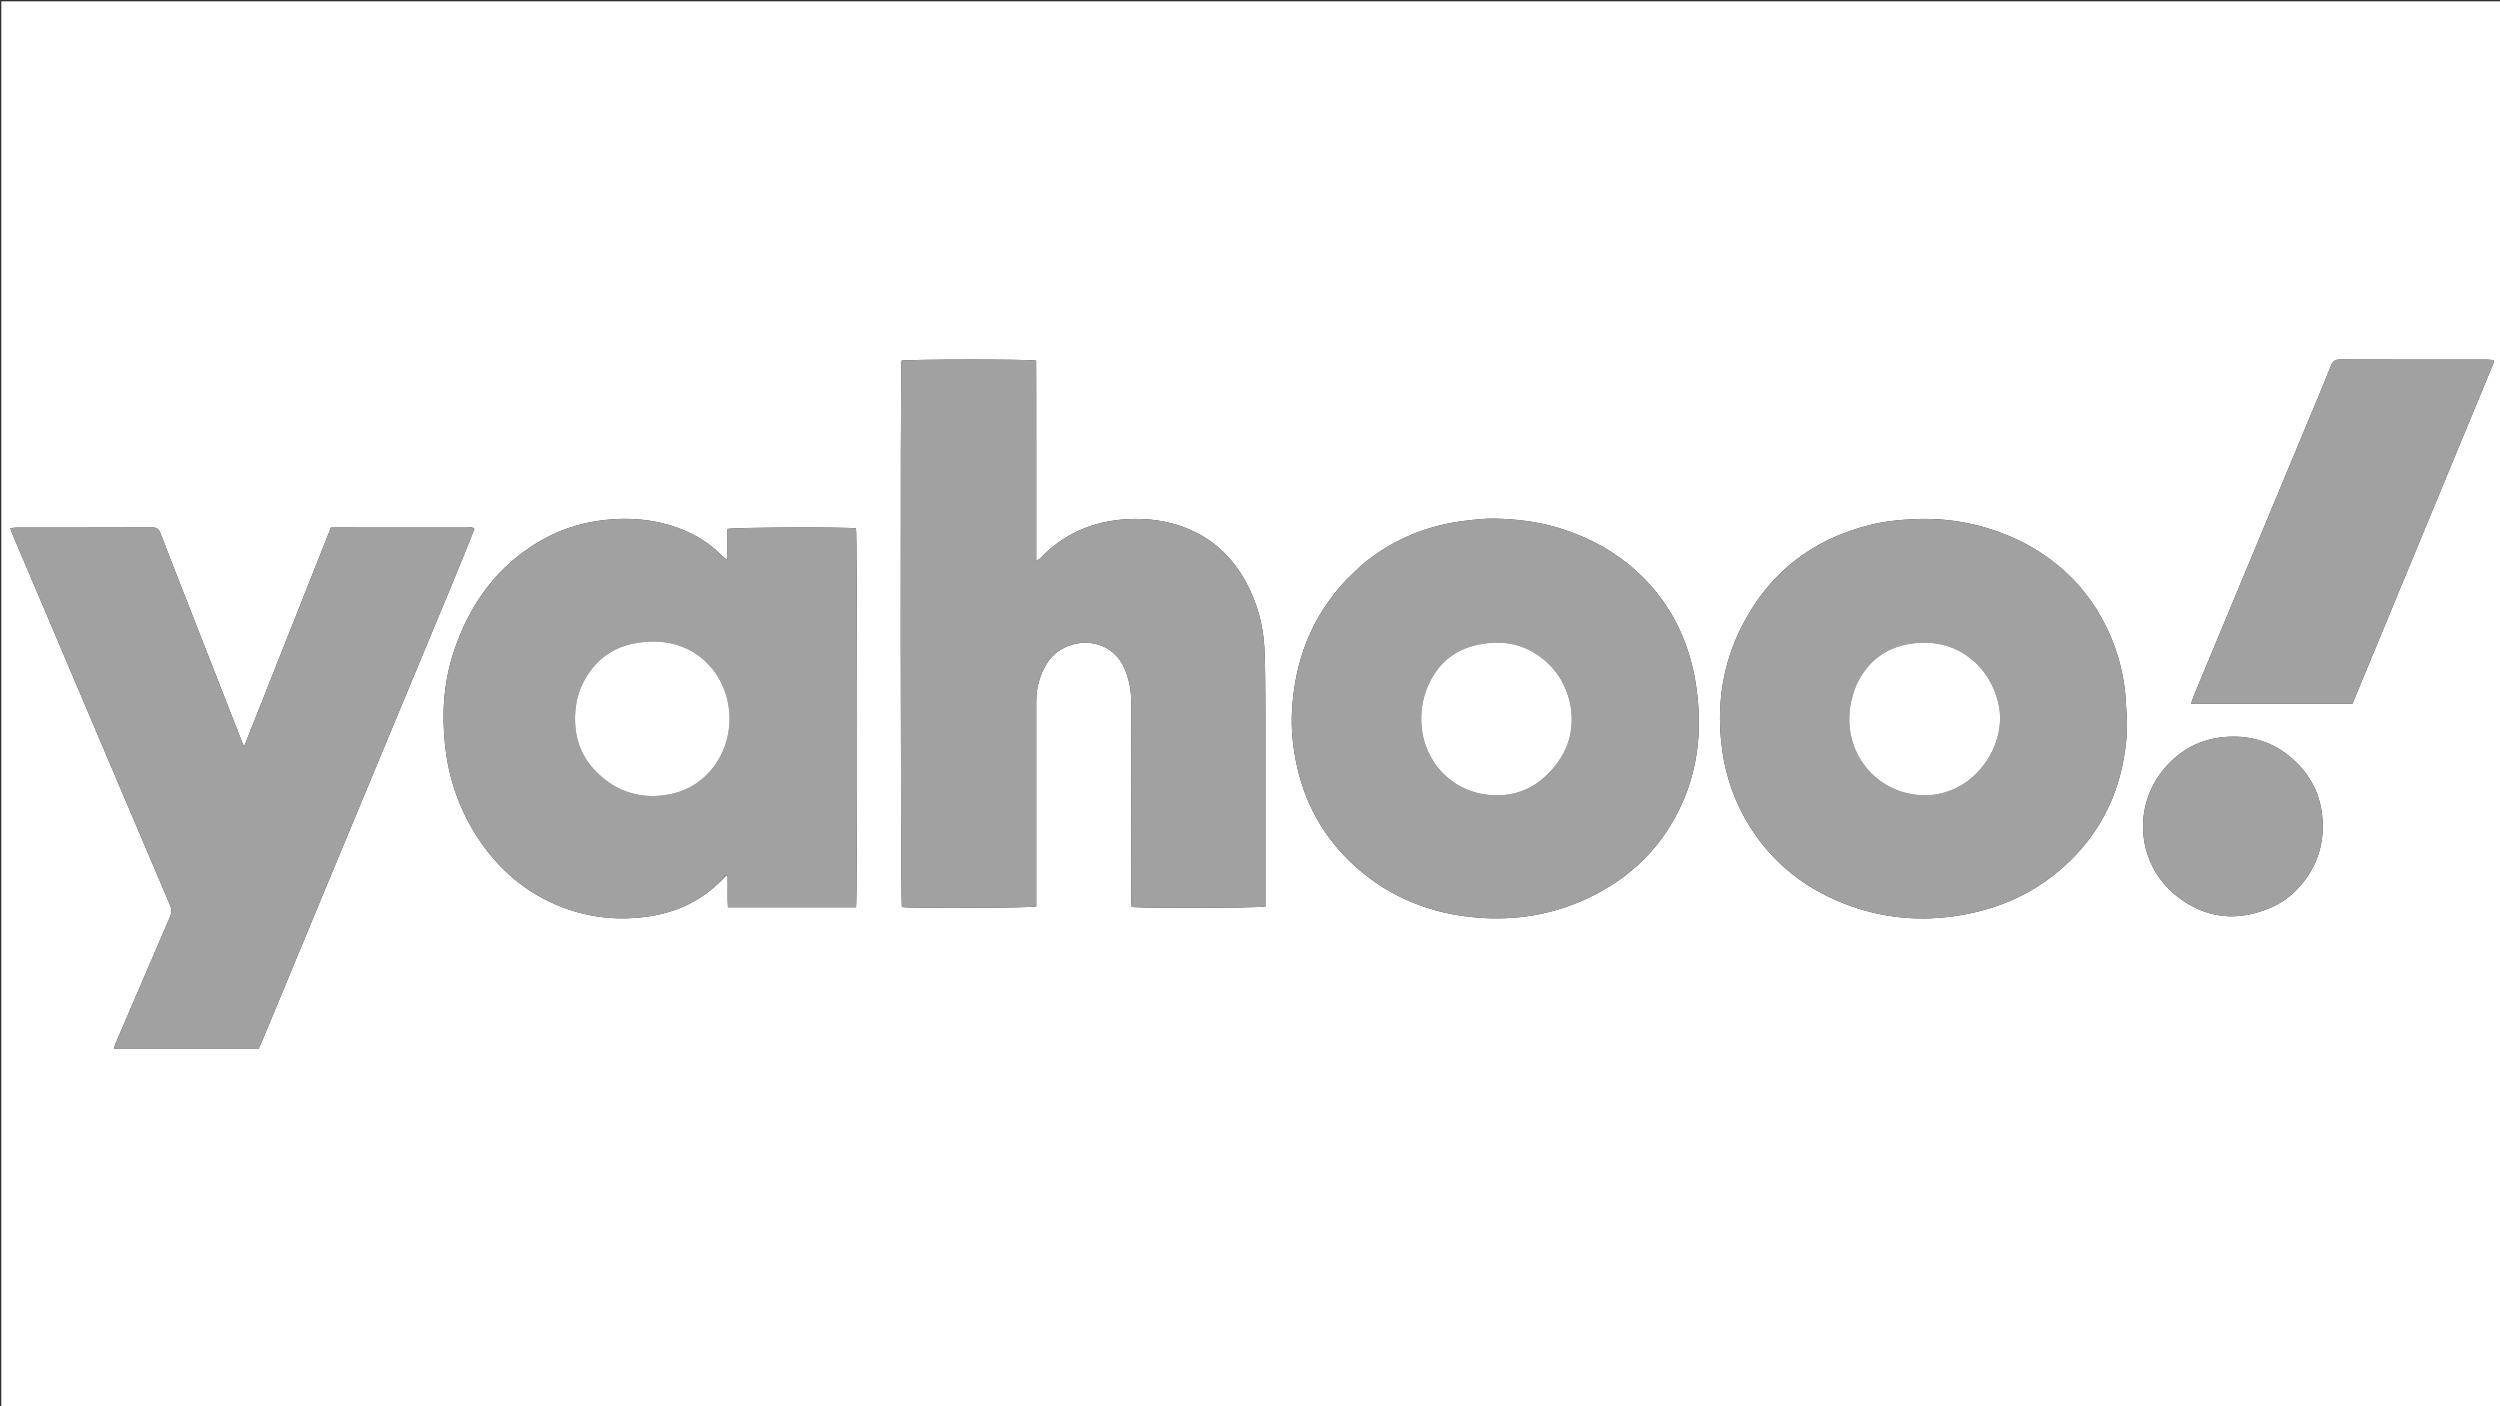
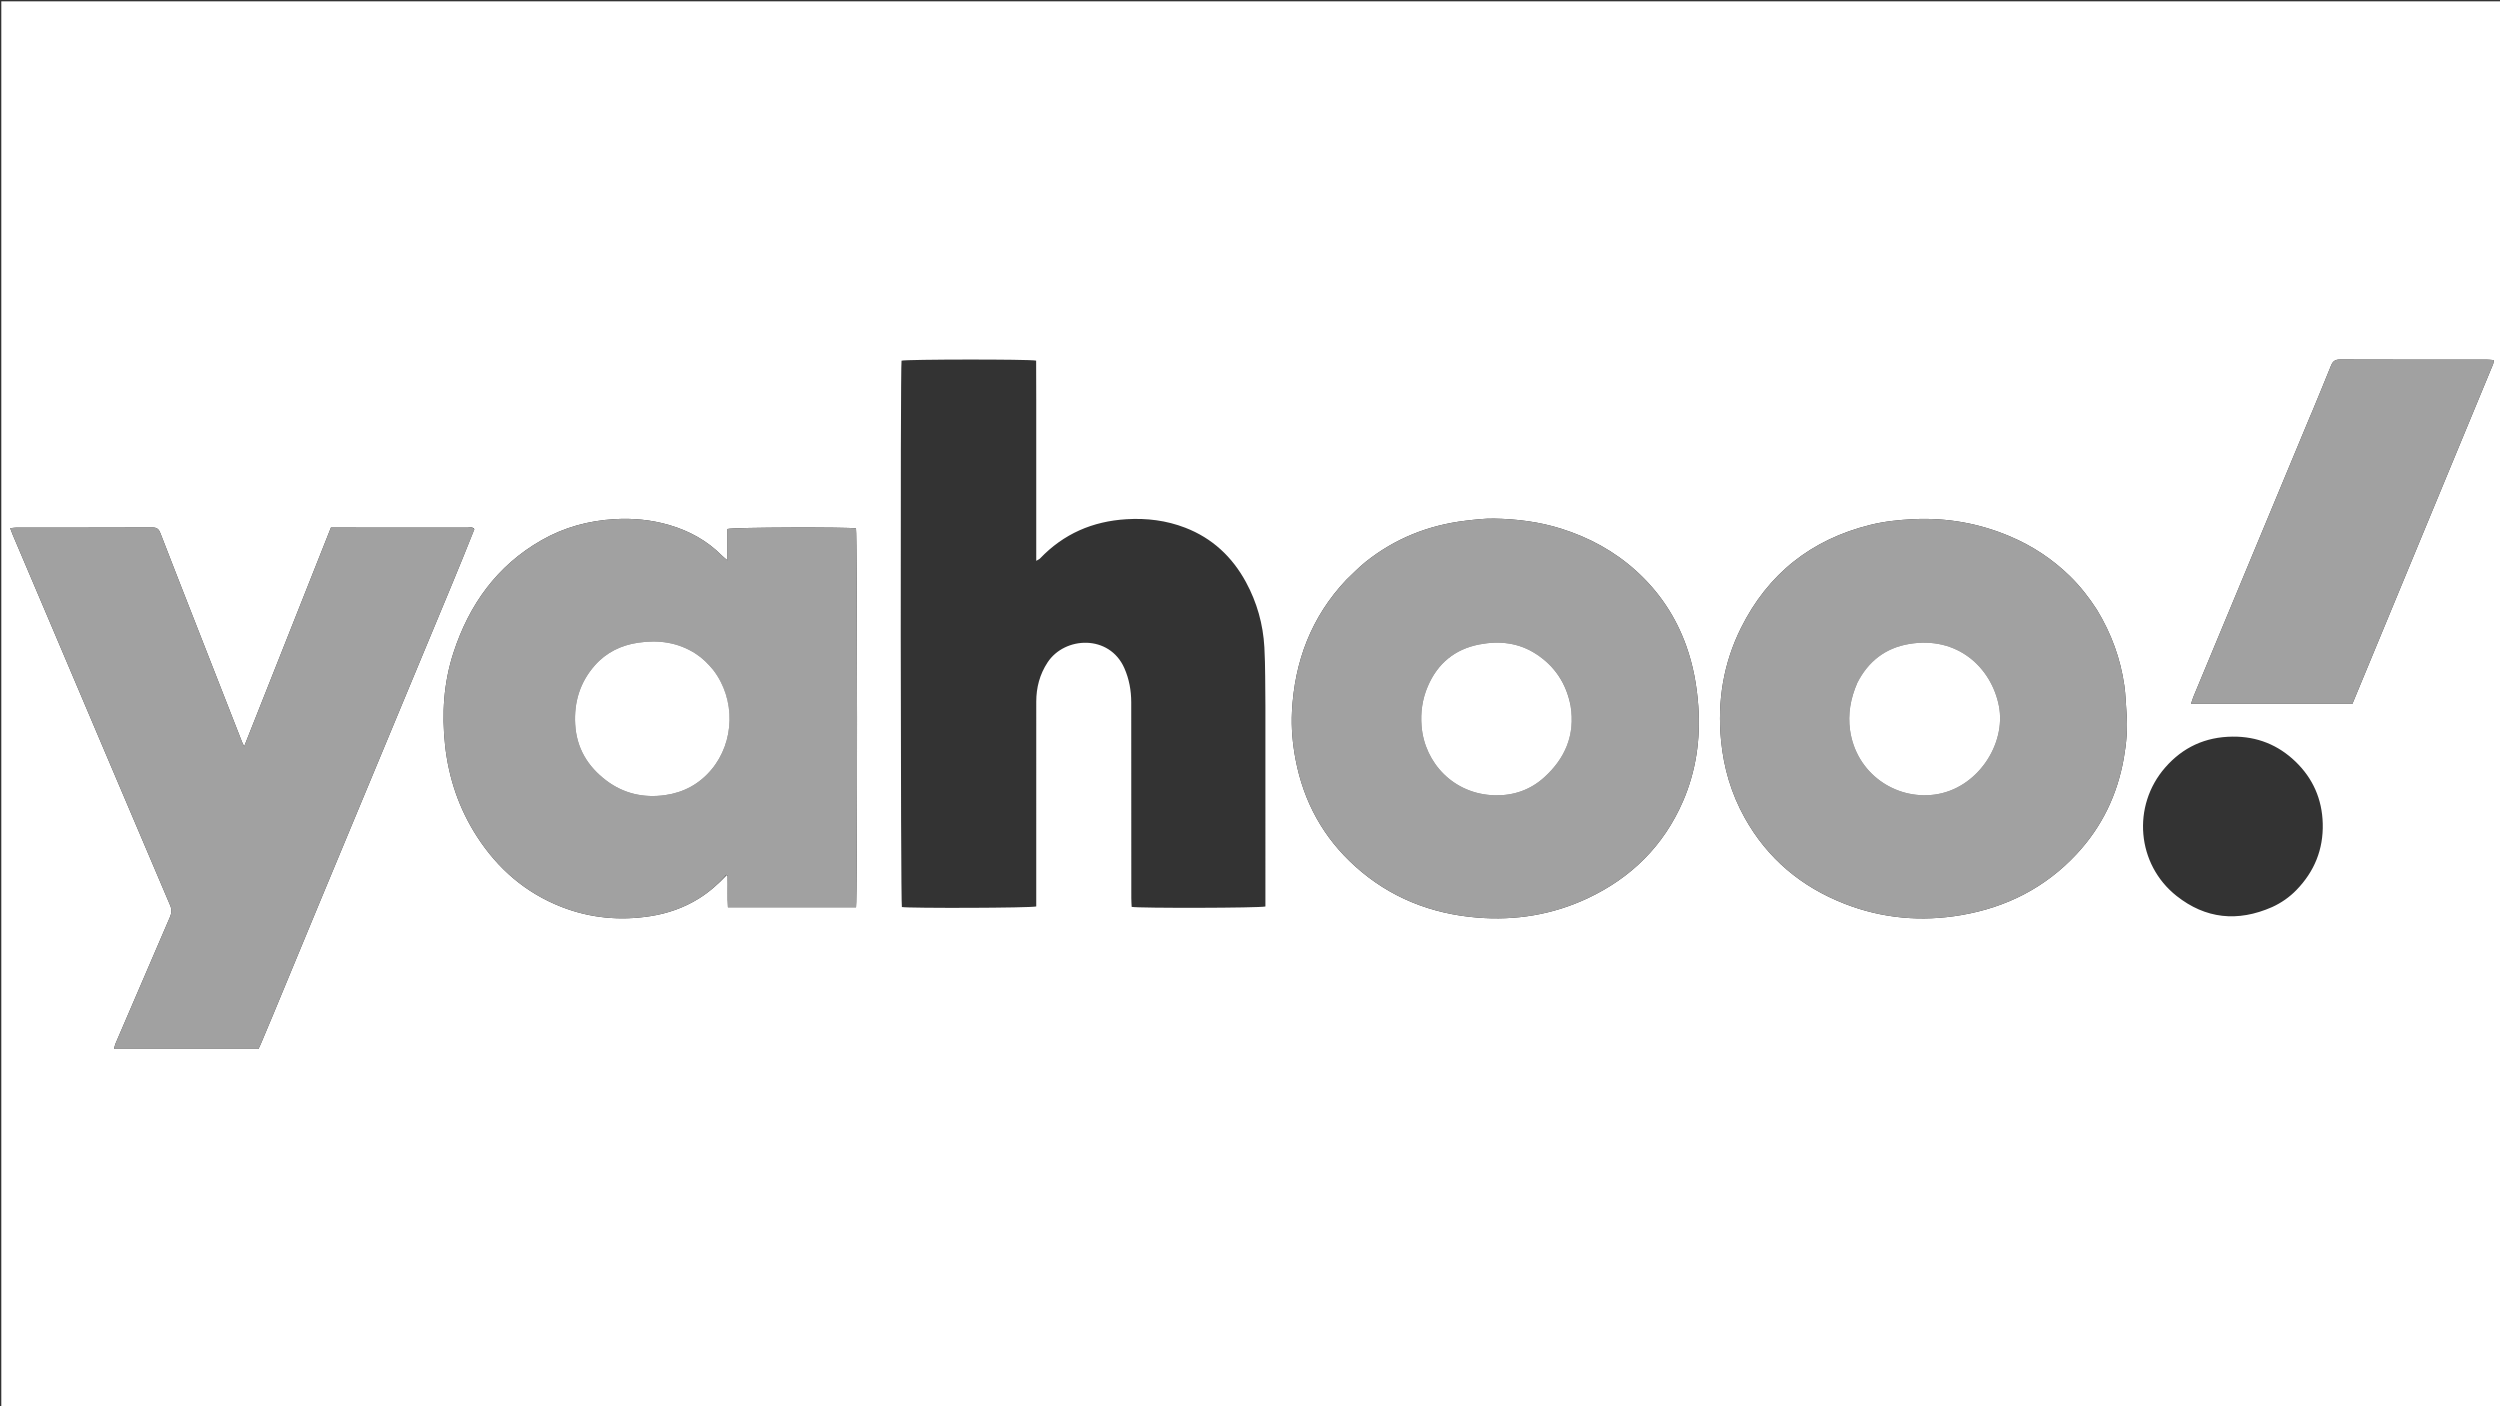
<svg xmlns="http://www.w3.org/2000/svg" id="Layer_1" x="0px" y="0px" width="100%" viewBox="0 0 3840 2160" xml:space="preserve">
  <rect x="0" y="0" width="3840" height="2160" fill="#333333" stroke="none" />
  <path fill="#ffffff" opacity="1" stroke="none" d=" M2508,2162   C1672,2162 837,2162 2,2162   C2,1442 2,722.001 2,2   C4.333,2 6.666,2 8.999,2   C1286.666,2 2564.332,2 3841.999,2   C3841.999,721.999 3841.999,1441.999 3842,2161.999   C3397.667,2162 2953.333,2162 2508,2162  M1117.577,1346.034   C1117.991,1361.856 1117.128,1377.732 1118.094,1393.607   C1184.719,1393.607 1249.879,1393.607 1314.887,1393.607   C1317.029,1383.154 1316.814,819.642 1314.813,811.628   C1304.049,809.415 1125.891,809.864 1117.349,812.512   C1117.349,827.547 1117.349,843.005 1117.349,860.665   C1113.349,857.248 1111.04,855.545 1109.046,853.531   C1086.221,830.484 1058.677,815.385 1027.824,806.392   C1000.509,798.43 972.632,795.747 944.021,797.405   C903.999,799.725 866.478,809.997 831.83,829.757   C763.296,868.843 720.614,928.629 696.499,1002.561   C681.393,1048.872 678.409,1096.463 683.626,1144.705   C689.089,1195.219 705.053,1242.182 732.589,1284.871   C764.519,1334.371 807.215,1371.402 862.458,1393.015   C906.584,1410.279 952.281,1414.464 998.912,1407.225   C1025.435,1403.107 1050.521,1394.411 1073.515,1380.079   C1089.491,1370.123 1103.314,1357.825 1116.478,1344.017   C1116.478,1344.017 1117.394,1344.191 1117.577,1346.034  M1943.667,1085   C1943.221,1054.712 1943.745,1024.369 1942.073,994.148   C1940.122,958.867 1930.7,925.233 1913.733,894.038   C1892.603,855.189 1862.01,826.596 1820.509,810.562   C1791.573,799.382 1761.507,795.671 1730.47,797.52   C1678.292,800.627 1633.755,819.883 1597.505,857.811   C1596.312,859.059 1594.499,859.712 1591.668,861.441   C1591.668,839.68 1591.668,819.405 1591.668,799.131   C1591.668,778.467 1591.668,757.804 1591.668,737.141   C1591.668,716.811 1591.668,696.481 1591.668,676.151   C1591.668,655.487 1591.689,634.824 1591.661,614.161   C1591.635,593.967 1591.559,573.774 1591.505,553.911   C1579.969,551.542 1392.31,551.878 1384.763,553.975   C1382.784,565.222 1383.293,1385.783 1385.283,1393.198   C1396.772,1395.246 1583.102,1394.731 1591.667,1392.307   C1591.667,1388.388 1591.667,1384.132 1591.667,1379.877   C1591.668,1279.227 1591.64,1178.577 1591.692,1077.926   C1591.703,1056.137 1596.941,1035.906 1609.091,1017.431   C1635.487,977.297 1704.027,974.308 1726.968,1026.198   C1734.398,1043.004 1737.546,1060.549 1737.578,1078.617   C1737.761,1178.934 1737.659,1279.251 1737.692,1379.568   C1737.693,1384.117 1738.052,1388.666 1738.234,1392.958   C1750.045,1395.166 1934.893,1394.752 1943.668,1392.365   C1943.668,1290.796 1943.668,1188.898 1943.667,1085  M728.63,812.713   C725.687,808.63 721.336,810.429 717.658,810.422   C651.662,810.298 585.666,810.332 519.669,810.332   C516.056,810.332 512.443,810.332 508.313,810.332   C463.807,922.047 420.096,1033.393 375.016,1146.517   C373.232,1142.787 372.458,1141.401 371.884,1139.936   C346.136,1074.202 320.399,1008.463 294.674,942.72   C278.535,901.477 262.327,860.26 246.385,818.941   C244.062,812.921 241.197,810.132 234.146,810.161   C164.484,810.45 94.821,810.326 25.158,810.375   C22.336,810.377 19.514,810.935 15.667,811.342   C17.214,815.418 18.265,818.492 19.531,821.475   C38.665,866.53 57.853,911.563 76.979,956.621   C138.39,1101.297 199.736,1246 261.328,1390.598   C264.096,1397.098 263.733,1402.349 261.042,1408.568   C233.008,1473.355 205.176,1538.231 177.346,1603.106   C176.358,1605.41 175.964,1607.97 175.092,1611.142   C249.605,1611.142 323.152,1611.142 397.014,1611.142   C398.239,1608.57 399.463,1606.235 400.485,1603.816   C406.832,1588.79 413.191,1573.768 419.441,1558.702   C442.918,1502.112 466.313,1445.49 489.816,1388.911   C517.918,1321.263 546.107,1253.65 574.246,1186.016   C613.898,1090.711 653.566,995.412 693.168,900.085   C705.045,871.496 716.723,842.824 728.63,812.713  M2067.764,890.733   C2014.213,947.557 1988.314,1015.851 1984.44,1093.055   C1983.204,1117.706 1985.354,1142.231 1989.977,1166.548   C2002.342,1231.587 2032.635,1286.782 2081.826,1330.959   C2134.984,1378.698 2198.343,1403.674 2269.103,1409.439   C2327.898,1414.23 2384.708,1405.008 2438.383,1379.851   C2505.579,1348.357 2555.339,1299.174 2584.99,1230.903   C2605.219,1184.325 2612.169,1135.343 2608.629,1084.561   C2606.411,1052.751 2600.79,1021.861 2590.046,991.925   C2573.985,947.175 2548.296,908.676 2513.044,876.829   C2479.682,846.688 2441.049,825.65 2398.184,812.118   C2364.551,801.5 2329.974,797.17 2294.947,796.568   C2280.396,796.318 2265.74,798.073 2251.237,799.794   C2194.022,806.586 2142.364,827.24 2097.26,863.324   C2087.176,871.392 2078.219,880.871 2067.764,890.733  M3220.729,936.353   C3208.573,917.554 3194.835,899.978 3178.784,884.379   C3152.23,858.573 3121.71,838.508 3087.673,824.013   C3040.113,803.759 2990.518,794.955 2938.751,797.457   C2916.375,798.539 2894.291,800.848 2872.597,806.248   C2782.25,828.738 2715.545,881.313 2674.083,964.719   C2647.067,1019.064 2637.688,1076.921 2643.52,1137.388   C2647.573,1179.404 2659.16,1218.947 2679.702,1255.864   C2714.679,1318.721 2766.612,1362.052 2833.127,1388.108   C2891.238,1410.871 2951.437,1416.081 3012.747,1405.555   C3081.736,1393.71 3141.395,1363.591 3189.537,1311.982   C3228.593,1270.113 3252.285,1220.667 3262.219,1164.511   C3266.278,1141.57 3268.186,1118.426 3266.361,1095.093   C3265.272,1081.173 3265.04,1067.136 3263.075,1053.344   C3257.179,1011.966 3243.229,973.345 3220.729,936.353  M3551.428,632.379   C3550.238,635.129 3549.012,637.865 3547.86,640.632   C3522.908,700.564 3497.965,760.5 3473.019,820.435   C3438.479,903.422 3403.929,986.404 3369.425,1069.405   C3367.966,1072.913 3366.916,1076.591 3365.35,1081.134   C3448.818,1081.134 3530.666,1081.134 3613.28,1081.134   C3685.446,906.94 3757.551,732.904 3829.606,558.848   C3830.194,557.43 3830.121,555.738 3830.513,553.132   C3826.696,552.834 3823.506,552.368 3820.316,552.367   C3745.004,552.326 3669.692,552.45 3594.381,552.158   C3586.734,552.128 3583.133,554.857 3580.427,561.661   C3571.203,584.861 3561.454,607.852 3551.428,632.379  M3490.043,1393.236   C3504.127,1386.795 3516.7,1378.033 3527.414,1366.97   C3554.855,1338.635 3568.749,1304.863 3567.74,1265.069   C3566.787,1227.514 3552.62,1195.547 3525.925,1169.852   C3499.259,1144.183 3467.05,1131.103 3429.285,1131.465   C3387.358,1131.866 3352.95,1147.722 3325.702,1178.948   C3274.298,1237.855 3281.887,1327.768 3343.364,1376.283   C3387.628,1411.215 3436.769,1416.689 3490.043,1393.236  z" />
-   <path fill="#a1a1a1" opacity="1" stroke="none" d=" M1943.667,1086   C1943.668,1188.898 1943.668,1290.796 1943.668,1392.365   C1934.893,1394.752 1750.045,1395.166 1738.234,1392.958   C1738.052,1388.666 1737.693,1384.117 1737.692,1379.568   C1737.659,1279.251 1737.761,1178.934 1737.578,1078.617   C1737.546,1060.549 1734.398,1043.004 1726.968,1026.198   C1704.027,974.308 1635.487,977.297 1609.091,1017.431   C1596.941,1035.906 1591.703,1056.137 1591.692,1077.926   C1591.64,1178.577 1591.668,1279.227 1591.667,1379.877   C1591.667,1384.132 1591.667,1388.388 1591.667,1392.307   C1583.102,1394.731 1396.772,1395.246 1385.283,1393.198   C1383.293,1385.783 1382.784,565.222 1384.763,553.975   C1392.31,551.878 1579.969,551.542 1591.505,553.911   C1591.559,573.774 1591.635,593.967 1591.661,614.161   C1591.689,634.824 1591.668,655.487 1591.668,676.151   C1591.668,696.481 1591.668,716.811 1591.668,737.141   C1591.668,757.804 1591.668,778.467 1591.668,799.131   C1591.668,819.405 1591.668,839.68 1591.668,861.441   C1594.499,859.712 1596.312,859.059 1597.505,857.811   C1633.755,819.883 1678.292,800.627 1730.47,797.52   C1761.507,795.671 1791.573,799.382 1820.509,810.562   C1862.01,826.596 1892.603,855.189 1913.733,894.038   C1930.7,925.233 1940.122,958.867 1942.073,994.148   C1943.745,1024.369 1943.221,1054.712 1943.667,1086  z" />
  <path fill="#a1a1a1" opacity="1" stroke="none" d=" M1115.607,1343.684   C1103.314,1357.825 1089.491,1370.123 1073.515,1380.079   C1050.521,1394.411 1025.435,1403.107 998.912,1407.225   C952.281,1414.464 906.584,1410.279 862.458,1393.015   C807.215,1371.402 764.519,1334.371 732.589,1284.871   C705.053,1242.182 689.089,1195.219 683.626,1144.705   C678.409,1096.463 681.393,1048.872 696.499,1002.561   C720.614,928.629 763.296,868.843 831.83,829.757   C866.478,809.997 903.999,799.725 944.021,797.405   C972.632,795.747 1000.509,798.43 1027.824,806.392   C1058.677,815.385 1086.221,830.484 1109.046,853.531   C1111.04,855.545 1113.349,857.248 1117.349,860.665   C1117.349,843.005 1117.349,827.547 1117.349,812.512   C1125.891,809.864 1304.049,809.415 1314.813,811.628   C1316.814,819.642 1317.029,1383.154 1314.887,1393.607   C1249.879,1393.607 1184.719,1393.607 1118.094,1393.607   C1117.128,1377.732 1117.991,1361.856 1117.476,1344.732   C1116.786,1343.515 1116.196,1343.599 1115.607,1343.684  M1094.832,1028.219   C1087.177,1018.906 1078.655,1010.544 1068.457,1003.99   C1041.289,986.528 1011.438,982.551 980.187,987.171   C953.988,991.043 931.07,1002.188 913.464,1022.262   C890.888,1048.002 881.593,1078.407 883.536,1112.564   C885.611,1149.04 902.65,1177.2 931.135,1198.778   C957.992,1219.124 988.745,1225.959 1021.801,1221.274   C1050.208,1217.248 1074.153,1204.269 1092.769,1182.114   C1128.35,1139.77 1130.48,1074.434 1094.832,1028.219  z" />
  <path fill="#a1a1a1" opacity="1" stroke="none" d=" M728.561,813.452   C716.723,842.824 705.045,871.496 693.168,900.085   C653.566,995.412 613.898,1090.711 574.246,1186.016   C546.107,1253.65 517.918,1321.263 489.816,1388.911   C466.313,1445.49 442.918,1502.112 419.441,1558.702   C413.191,1573.768 406.832,1588.79 400.485,1603.816   C399.463,1606.235 398.239,1608.57 397.014,1611.142   C323.152,1611.142 249.605,1611.142 175.092,1611.142   C175.964,1607.97 176.358,1605.41 177.346,1603.106   C205.176,1538.231 233.008,1473.355 261.042,1408.568   C263.733,1402.349 264.096,1397.098 261.328,1390.598   C199.736,1246 138.39,1101.297 76.979,956.621   C57.853,911.563 38.665,866.53 19.531,821.475   C18.265,818.492 17.214,815.418 15.667,811.342   C19.514,810.935 22.336,810.377 25.158,810.375   C94.821,810.326 164.484,810.45 234.146,810.161   C241.197,810.132 244.062,812.921 246.385,818.941   C262.327,860.26 278.535,901.477 294.674,942.72   C320.399,1008.463 346.136,1074.202 371.884,1139.936   C372.458,1141.401 373.232,1142.787 375.016,1146.517   C420.096,1033.393 463.807,922.047 508.313,810.332   C512.443,810.332 516.056,810.332 519.669,810.332   C585.666,810.332 651.662,810.298 717.658,810.422   C721.336,810.429 725.687,808.63 728.561,813.452  z" />
  <path fill="#a1a1a1" opacity="1" stroke="none" d=" M2068.254,890.217   C2078.219,880.871 2087.176,871.392 2097.26,863.324   C2142.364,827.24 2194.022,806.586 2251.237,799.794   C2265.74,798.073 2280.396,796.318 2294.947,796.568   C2329.974,797.17 2364.551,801.5 2398.184,812.118   C2441.049,825.65 2479.682,846.688 2513.044,876.829   C2548.296,908.676 2573.985,947.175 2590.046,991.925   C2600.79,1021.861 2606.411,1052.751 2608.629,1084.561   C2612.169,1135.343 2605.219,1184.325 2584.99,1230.903   C2555.339,1299.174 2505.579,1348.357 2438.383,1379.851   C2384.708,1405.008 2327.898,1414.23 2269.103,1409.439   C2198.343,1403.674 2134.984,1378.698 2081.826,1330.959   C2032.635,1286.782 2002.342,1231.587 1989.977,1166.548   C1985.354,1142.231 1983.204,1117.706 1984.44,1093.055   C1988.314,1015.851 2014.213,947.557 2068.254,890.217  M2412.272,1083.009   C2405.72,1049.608 2388.151,1023.433 2359.817,1004.805   C2333.034,987.197 2303.28,983.921 2272.515,989.807   C2234.761,997.031 2208.199,1018.887 2193.079,1054.256   C2184.711,1073.828 2181.811,1094.255 2183.567,1115.589   C2188.203,1171.928 2232.949,1220.109 2296.134,1221.57   C2324.894,1222.235 2350.78,1213.255 2372.131,1193.825   C2404.253,1164.591 2419.632,1128.714 2412.272,1083.009  z" />
  <path fill="#a1a1a1" opacity="1" stroke="none" d=" M3221.13,936.962   C3243.229,973.345 3257.179,1011.966 3263.075,1053.344   C3265.04,1067.136 3265.272,1081.173 3266.361,1095.093   C3268.186,1118.426 3266.278,1141.57 3262.219,1164.511   C3252.285,1220.667 3228.593,1270.113 3189.537,1311.982   C3141.395,1363.591 3081.736,1393.71 3012.747,1405.555   C2951.437,1416.081 2891.238,1410.871 2833.127,1388.108   C2766.612,1362.052 2714.679,1318.721 2679.702,1255.864   C2659.16,1218.947 2647.573,1179.404 2643.52,1137.388   C2637.688,1076.921 2647.067,1019.064 2674.083,964.719   C2715.545,881.313 2782.25,828.738 2872.597,806.248   C2894.291,800.848 2916.375,798.539 2938.751,797.457   C2990.518,794.955 3040.113,803.759 3087.673,824.013   C3121.71,838.508 3152.23,858.573 3178.784,884.379   C3194.835,899.978 3208.573,917.554 3221.13,936.962  M2852.404,1049.67   C2842.483,1072.743 2838.128,1096.546 2841.713,1121.721   C2851.115,1187.738 2910.711,1228.329 2970.91,1220.585   C3037.136,1212.067 3081.798,1142.939 3070.317,1084.342   C3058.811,1025.616 3006.906,976.553 2932.375,989.15   C2896.163,995.271 2869.783,1015.564 2852.404,1049.67  z" />
  <path fill="#a1a1a1" opacity="1" stroke="none" d=" M3551.667,631.651   C3561.454,607.852 3571.203,584.861 3580.427,561.661   C3583.133,554.857 3586.734,552.128 3594.381,552.158   C3669.692,552.45 3745.004,552.326 3820.316,552.367   C3823.506,552.368 3826.696,552.834 3830.513,553.132   C3830.121,555.738 3830.194,557.43 3829.606,558.848   C3757.551,732.904 3685.446,906.94 3613.28,1081.134   C3530.666,1081.134 3448.818,1081.134 3365.35,1081.134   C3366.916,1076.591 3367.966,1072.913 3369.425,1069.405   C3403.929,986.404 3438.479,903.422 3473.019,820.435   C3497.965,760.5 3522.908,700.564 3547.86,640.632   C3549.012,637.865 3550.238,635.129 3551.667,631.651  z" />
-   <path fill="#a1a1a1" opacity="1" stroke="none" d=" M3489.365,1393.567   C3436.769,1416.689 3387.628,1411.215 3343.364,1376.283   C3281.887,1327.768 3274.298,1237.855 3325.702,1178.948   C3352.95,1147.722 3387.358,1131.866 3429.285,1131.465   C3467.05,1131.103 3499.259,1144.183 3525.925,1169.852   C3552.62,1195.547 3566.787,1227.514 3567.74,1265.069   C3568.749,1304.863 3554.855,1338.635 3527.414,1366.97   C3516.7,1378.033 3504.127,1386.795 3489.365,1393.567  z" />
  <path fill="#ffffff" opacity="1" stroke="none" d=" M1116.042,1343.851   C1116.196,1343.599 1116.786,1343.515 1117.385,1343.811   C1117.394,1344.191 1116.478,1344.017 1116.042,1343.851  z" />
  <path fill="#ffffff" opacity="1" stroke="none" d=" M1095.303,1028.756   C1130.48,1074.434 1128.35,1139.77 1092.769,1182.114   C1074.153,1204.269 1050.208,1217.248 1021.801,1221.274   C988.745,1225.959 957.992,1219.124 931.135,1198.778   C902.65,1177.2 885.611,1149.04 883.536,1112.564   C881.593,1078.407 890.888,1048.002 913.464,1022.262   C931.07,1002.188 953.988,991.043 980.187,987.171   C1011.438,982.551 1041.289,986.528 1068.457,1003.99   C1078.655,1010.544 1087.177,1018.906 1095.303,1028.756  z" />
  <path fill="#ffffff" opacity="1" stroke="none" d=" M2412.392,1083.872   C2419.632,1128.714 2404.253,1164.591 2372.131,1193.825   C2350.78,1213.255 2324.894,1222.235 2296.134,1221.57   C2232.949,1220.109 2188.203,1171.928 2183.567,1115.589   C2181.811,1094.255 2184.711,1073.828 2193.079,1054.256   C2208.199,1018.887 2234.761,997.031 2272.515,989.807   C2303.28,983.921 2333.034,987.197 2359.817,1004.805   C2388.151,1023.433 2405.72,1049.608 2412.392,1083.872  z" />
  <path fill="#ffffff" opacity="1" stroke="none" d=" M2852.743,1048.999   C2869.783,1015.564 2896.163,995.271 2932.375,989.15   C3006.906,976.553 3058.811,1025.616 3070.317,1084.342   C3081.798,1142.939 3037.136,1212.067 2970.91,1220.585   C2910.711,1228.329 2851.115,1187.738 2841.713,1121.721   C2838.128,1096.546 2842.483,1072.743 2852.743,1048.999  z" />
</svg>